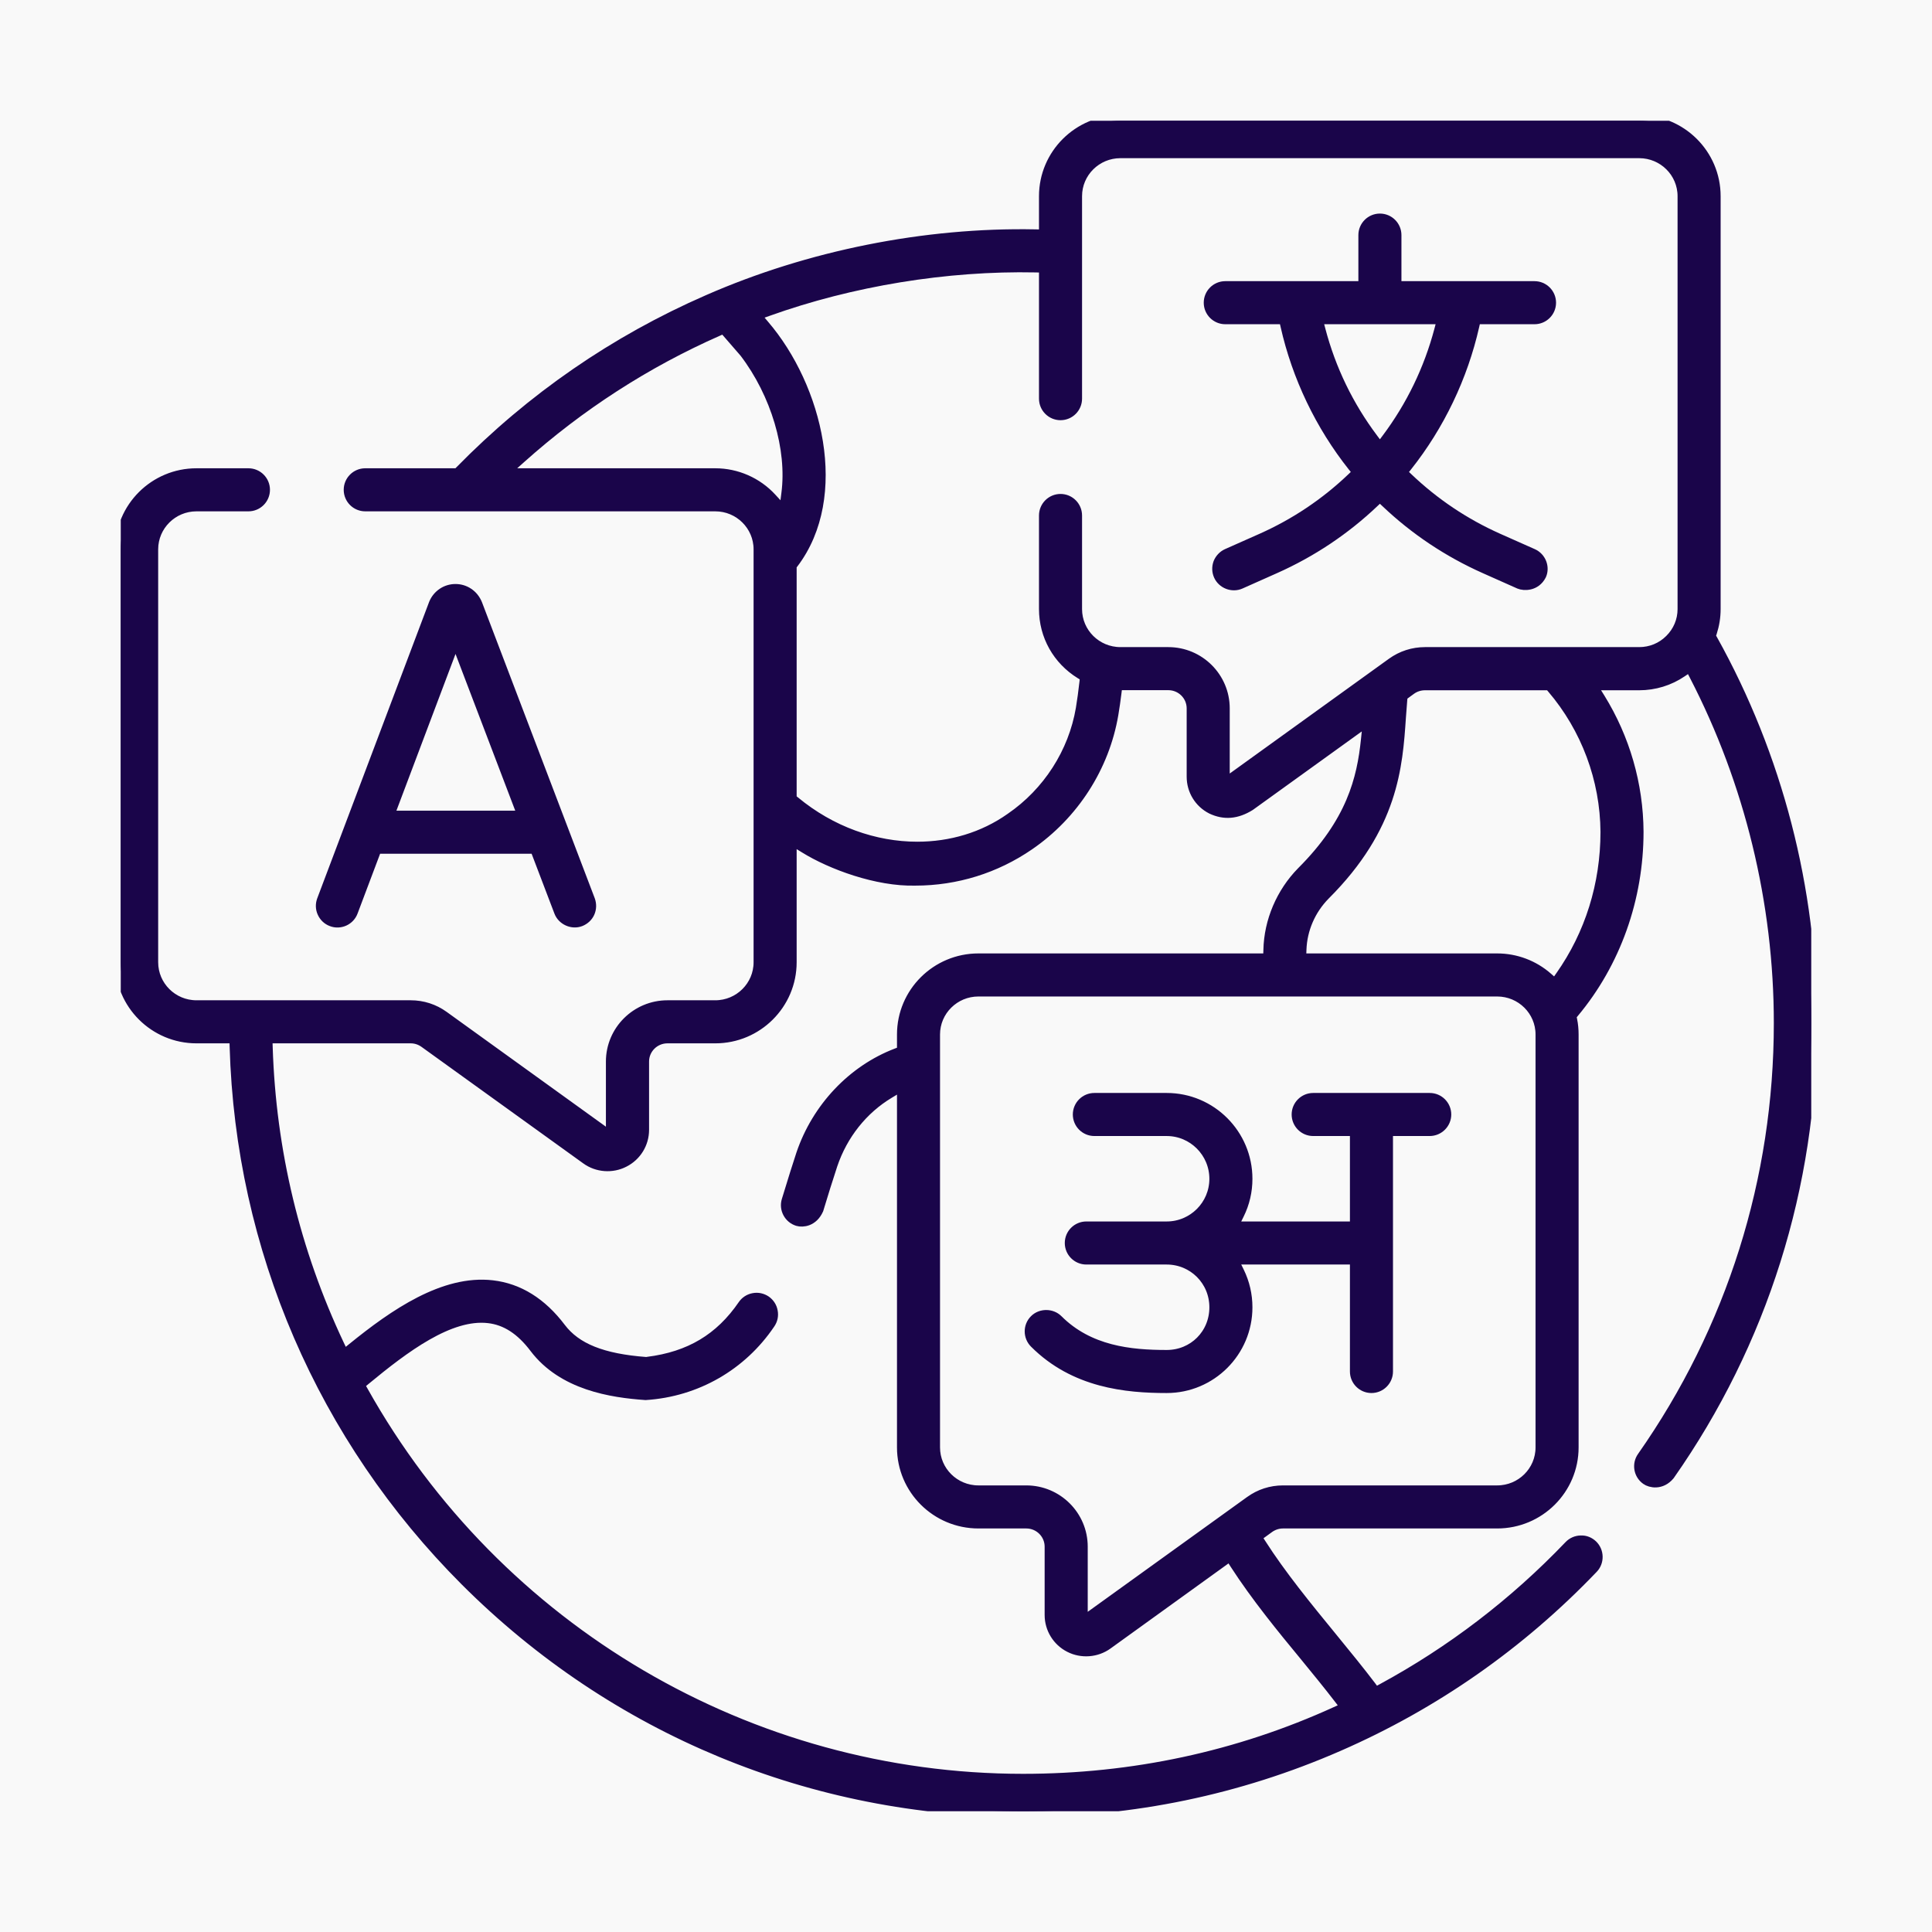
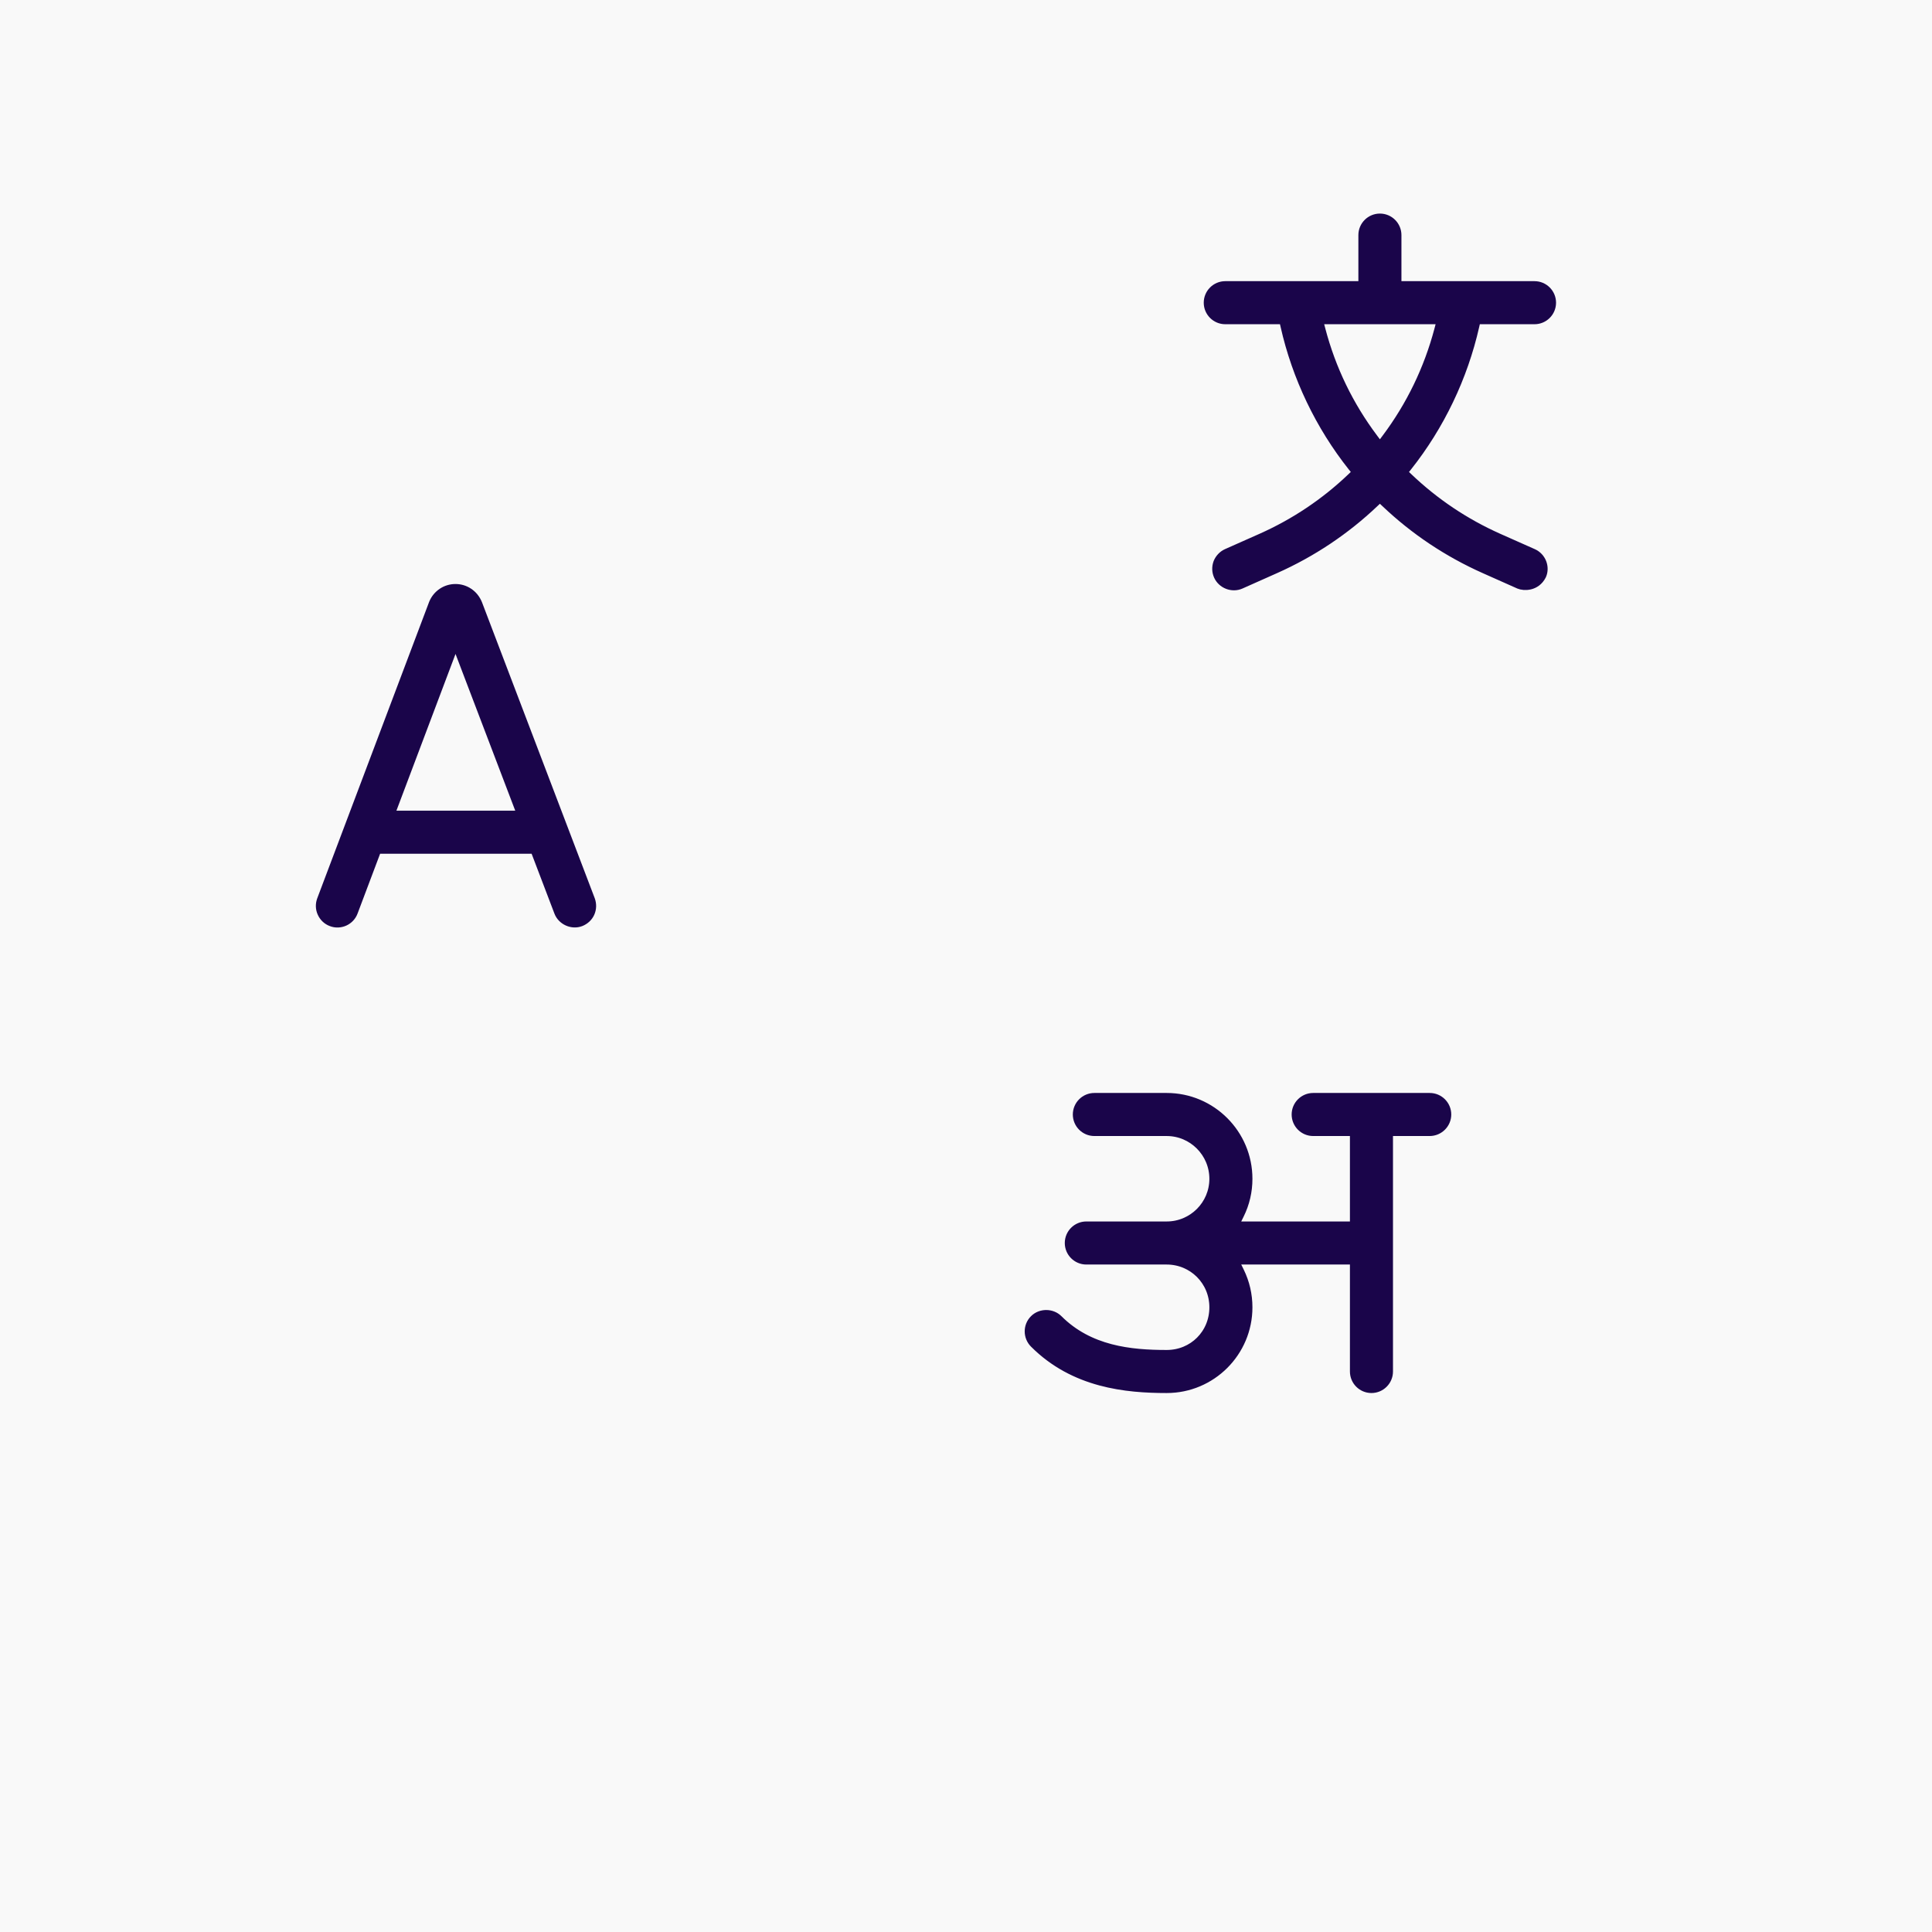
<svg xmlns="http://www.w3.org/2000/svg" width="80" height="80" viewBox="0 0 80 80" fill="none">
  <rect width="80" height="80" fill="#F9F9F9" />
  <g clip-path="url(#clip0_2615_13473)">
-     <path d="M70.889 26.492L70.806 26.348L70.859 26.189C70.961 25.875 71.014 25.55 71.014 25.221V8.124C71.014 6.399 69.607 5 67.875 5H46.395C44.663 5 43.256 6.399 43.256 8.124V9.739L42.87 9.731C38.317 9.64 33.507 10.601 29.32 12.439C25.471 14.118 22.022 16.497 19.068 19.511L18.955 19.624H15.124C14.761 19.624 14.466 19.919 14.466 20.282C14.466 20.645 14.761 20.94 15.124 20.94H29.619C30.621 20.94 31.438 21.749 31.438 22.748V39.845C31.438 40.843 30.621 41.653 29.619 41.653H27.637C26.363 41.653 25.323 42.685 25.323 43.956V47.11L18.361 42.091C17.964 41.804 17.495 41.653 17.007 41.653H8.135C7.133 41.653 6.316 40.843 6.316 39.845V22.748C6.316 21.749 7.133 20.94 8.135 20.94H10.287C10.65 20.94 10.945 20.645 10.945 20.282C10.945 19.919 10.65 19.624 10.287 19.624H8.135C6.407 19.624 5 21.023 5 22.748V39.845C5 41.569 6.407 42.969 8.135 42.969H9.731L9.742 43.336C9.984 51.682 13.373 59.529 19.284 65.444C25.448 71.608 33.647 75 42.364 75C46.898 75 51.285 74.089 55.403 72.292C59.385 70.556 62.932 68.076 65.947 64.925C66.067 64.801 66.132 64.63 66.128 64.457C66.124 64.279 66.052 64.116 65.928 63.995C65.799 63.874 65.64 63.806 65.459 63.814C65.281 63.817 65.118 63.889 64.997 64.014C62.713 66.404 60.1 68.397 57.237 69.948L56.95 70.103L56.757 69.842C56.28 69.214 55.732 68.541 55.15 67.83C54.106 66.555 53.032 65.243 52.196 63.935L52.003 63.636L52.54 63.246C52.71 63.125 52.915 63.057 53.126 63.057H61.995C63.727 63.057 65.133 61.658 65.133 59.934V42.836C65.133 42.636 65.115 42.432 65.073 42.231L65.039 42.057L65.156 41.917C66.877 39.856 67.822 37.202 67.822 34.441C67.811 32.489 67.259 30.58 66.234 28.923L65.875 28.349H67.875C68.503 28.349 69.112 28.163 69.63 27.811L69.982 27.573L70.178 27.951C72.47 32.376 73.684 37.36 73.684 42.364C73.684 48.842 71.725 55.055 68.019 60.338C67.917 60.482 67.879 60.656 67.909 60.83C67.939 61 68.034 61.151 68.178 61.253C68.34 61.371 68.779 61.473 69.116 61.068C72.958 55.588 75 49.114 75 42.364C75 36.808 73.578 31.317 70.889 26.492ZM29.619 19.624H20.804L21.545 18.962C23.992 16.773 26.741 14.999 29.717 13.687L29.971 13.573L30.848 14.583C32.153 16.296 32.83 18.584 32.588 20.437L32.486 21.243L31.933 20.641C31.34 19.995 30.497 19.624 29.619 19.624ZM54.053 68.564C54.526 69.142 55.017 69.74 55.467 70.326L55.758 70.704L55.324 70.901C51.266 72.75 46.902 73.684 42.364 73.684C31.041 73.684 20.562 67.527 15.014 57.612L14.859 57.336L15.101 57.135C16.735 55.785 18.61 54.367 20.233 54.556C20.955 54.639 21.583 55.044 22.154 55.8C23.315 57.332 25.316 57.642 26.734 57.74C28.825 57.604 30.697 56.53 31.866 54.798C31.968 54.651 32.005 54.477 31.971 54.303C31.941 54.129 31.843 53.981 31.699 53.879C31.552 53.781 31.378 53.743 31.204 53.777C31.034 53.807 30.882 53.906 30.784 54.049C29.827 55.445 28.568 56.197 26.821 56.416L26.783 56.424H26.749C24.937 56.288 23.844 55.849 23.201 55.002C22.415 53.962 21.47 53.372 20.384 53.247C18.391 53.017 16.345 54.424 14.609 55.834L14.235 56.137L14.027 55.702C12.193 51.822 11.194 47.669 11.058 43.358L11.047 42.969H17.007C17.219 42.969 17.419 43.037 17.589 43.158L24.287 47.983C24.733 48.309 25.342 48.354 25.834 48.1C26.333 47.847 26.643 47.34 26.643 46.784V43.956C26.643 43.411 27.089 42.969 27.637 42.969H29.619C31.347 42.969 32.754 41.569 32.754 39.845V34.743L33.333 35.099C34.426 35.776 36.32 36.479 37.901 36.438C39.592 36.438 41.214 35.931 42.602 34.978C44.444 33.715 45.71 31.744 46.077 29.57C46.126 29.282 46.168 28.984 46.206 28.677L46.247 28.345H48.377C48.925 28.345 49.371 28.787 49.371 29.332V32.16C49.371 32.72 49.678 33.223 50.177 33.477C50.699 33.722 51.202 33.681 51.746 33.344L56.674 29.793L56.587 30.633C56.42 32.263 55.982 34.055 53.917 36.116C53.074 36.975 52.571 38.151 52.548 39.342L52.536 39.713H40.514C38.782 39.713 37.376 41.112 37.376 42.836V43.544L37.133 43.638C35.318 44.33 33.847 45.884 33.2 47.798C33.068 48.191 32.849 48.891 32.599 49.712C32.546 49.882 32.565 50.059 32.648 50.215C32.731 50.37 32.868 50.483 33.038 50.536C33.238 50.593 33.647 50.559 33.866 50.075L33.919 49.901C34.059 49.439 34.24 48.849 34.448 48.221C34.872 46.966 35.708 45.915 36.804 45.257L37.376 44.913V59.934C37.376 61.658 38.782 63.057 40.514 63.057H42.496C43.044 63.057 43.49 63.5 43.49 64.044V66.873C43.49 67.429 43.801 67.936 44.296 68.189C44.788 68.442 45.397 68.397 45.847 68.072L50.933 64.404L51.149 64.74C52.026 66.098 53.1 67.41 54.053 68.564ZM63.817 59.934C63.817 60.932 63.001 61.741 61.995 61.741H53.126C52.635 61.741 52.17 61.892 51.773 62.18L44.807 67.198V64.044C44.807 62.774 43.77 61.741 42.496 61.741H40.514C39.508 61.741 38.691 60.932 38.691 59.934V42.836C38.691 41.838 39.508 41.029 40.514 41.029H61.995C63.001 41.029 63.817 41.838 63.817 42.836V59.934ZM66.506 34.445C66.506 36.627 65.859 38.699 64.634 40.435L64.392 40.779L64.075 40.499C63.5 39.992 62.762 39.713 61.995 39.713H53.849L53.864 39.319C53.894 38.468 54.246 37.659 54.851 37.043C57.672 34.229 57.846 31.726 57.982 29.714C58.001 29.456 58.02 29.211 58.039 28.969L58.058 28.799L58.421 28.534C58.591 28.413 58.795 28.349 59.007 28.349H64.169L64.282 28.481C65.701 30.141 66.491 32.263 66.506 34.445ZM69.698 25.221C69.698 25.705 69.505 26.159 69.161 26.499C68.817 26.843 68.359 27.029 67.875 27.029H59.007C58.515 27.029 58.047 27.18 57.649 27.467L50.687 32.486V29.332C50.687 28.061 49.651 27.029 48.377 27.029H46.395C45.389 27.029 44.572 26.219 44.572 25.221V21.345C44.572 20.982 44.277 20.687 43.914 20.687C43.551 20.687 43.256 20.982 43.256 21.345V25.221C43.256 26.314 43.816 27.308 44.75 27.883L44.954 28.008L44.931 28.246C44.886 28.64 44.837 29.01 44.78 29.351C44.47 31.173 43.407 32.83 41.857 33.892C40.722 34.694 39.368 35.087 37.984 35.087C36.218 35.087 34.399 34.448 32.894 33.2L32.754 33.087V23.41L32.834 23.311C34.932 20.543 33.836 16.047 31.62 13.467L31.264 13.047L31.779 12.862C35.258 11.614 39.202 10.971 42.886 11.047L43.256 11.058V16.508C43.256 16.871 43.551 17.166 43.914 17.166C44.277 17.166 44.572 16.871 44.572 16.508V8.124C44.572 7.125 45.389 6.316 46.395 6.316H67.875C68.881 6.316 69.698 7.125 69.698 8.124V25.221Z" fill="#1A054A" stroke="#1A054A" stroke-width="0.467" />
    <path d="M61.023 13.487L61.09 13.192H63.541C63.904 13.192 64.199 12.897 64.199 12.534C64.199 12.171 63.904 11.876 63.541 11.876H57.797V9.735C57.797 9.372 57.502 9.077 57.139 9.077C56.776 9.077 56.481 9.372 56.481 9.735V11.876H50.736C50.373 11.876 50.078 12.171 50.078 12.534C50.078 12.897 50.373 13.192 50.736 13.192H53.187L53.255 13.487C53.731 15.597 54.692 17.605 56.034 19.295L56.25 19.564L56 19.802C54.904 20.85 53.641 21.697 52.249 22.317L50.819 22.952C50.66 23.024 50.536 23.157 50.471 23.319C50.411 23.482 50.415 23.663 50.487 23.822C50.63 24.144 51.027 24.302 51.356 24.155L52.782 23.52C54.302 22.843 55.679 21.924 56.878 20.785L57.139 20.54L57.4 20.785C58.598 21.924 59.975 22.843 61.495 23.52L62.921 24.155C63.102 24.231 63.571 24.253 63.798 23.807C63.938 23.493 63.791 23.1 63.458 22.952L62.028 22.317C60.637 21.697 59.374 20.85 58.277 19.802L58.027 19.564L58.243 19.295C59.585 17.605 60.546 15.597 61.023 13.487ZM57.441 18.176L57.139 18.581L56.836 18.176C55.819 16.822 55.085 15.306 54.654 13.668L54.529 13.192H59.748L59.623 13.668C59.188 15.306 58.455 16.822 57.441 18.176Z" fill="#1A054A" stroke="#1A054A" stroke-width="0.467" />
    <path d="M24.409 37.278L19.738 25.017C19.587 24.647 19.246 24.416 18.861 24.416C18.475 24.416 18.138 24.647 17.991 24.998L13.354 37.282C13.294 37.444 13.298 37.626 13.373 37.785C13.445 37.943 13.574 38.068 13.74 38.129C13.903 38.193 14.084 38.185 14.243 38.114C14.402 38.042 14.527 37.909 14.587 37.747L15.578 35.118H22.174L23.176 37.747C23.3 38.076 23.694 38.257 24.026 38.129C24.189 38.064 24.322 37.943 24.393 37.785C24.465 37.622 24.469 37.444 24.409 37.278ZM16.077 33.802L18.861 26.42L21.674 33.802H16.077Z" fill="#1A054A" stroke="#1A054A" stroke-width="0.467" />
    <path d="M59.86 46.149C59.86 46.512 59.561 46.807 59.198 46.807H57.447V56.791C57.447 57.154 57.152 57.449 56.789 57.449C56.426 57.449 56.131 57.154 56.131 56.791V52.128H51.022L51.29 52.673C51.513 53.13 51.627 53.622 51.627 54.133C51.627 55.963 50.141 57.449 48.31 57.449C46.635 57.449 44.498 57.241 42.857 55.596C42.6 55.339 42.6 54.919 42.857 54.666C43.103 54.416 43.538 54.416 43.787 54.666C45.081 55.959 46.797 56.133 48.31 56.133C49.433 56.133 50.311 55.256 50.311 54.133C50.311 53.009 49.414 52.128 48.31 52.128H44.982C44.619 52.128 44.324 51.833 44.324 51.47C44.324 51.107 44.619 50.812 44.982 50.812H48.31C49.414 50.812 50.311 49.916 50.311 48.812C50.311 47.707 49.414 46.807 48.31 46.807H45.315C44.952 46.807 44.657 46.512 44.657 46.149C44.657 45.786 44.952 45.491 45.315 45.491H48.31C50.141 45.491 51.627 46.981 51.627 48.812C51.627 49.322 51.513 49.814 51.29 50.267L51.022 50.812H56.131V46.807H54.376C54.013 46.807 53.718 46.512 53.718 46.149C53.718 45.786 54.013 45.491 54.376 45.491H59.202C59.565 45.491 59.86 45.786 59.86 46.149Z" fill="#1A054A" stroke="#1A054A" stroke-width="0.467" />
  </g>
  <defs>
    <clipPath id="clip0_2615_13473">
      <rect width="70" height="70" fill="white" transform="translate(5 5)" />
    </clipPath>
  </defs>
</svg>